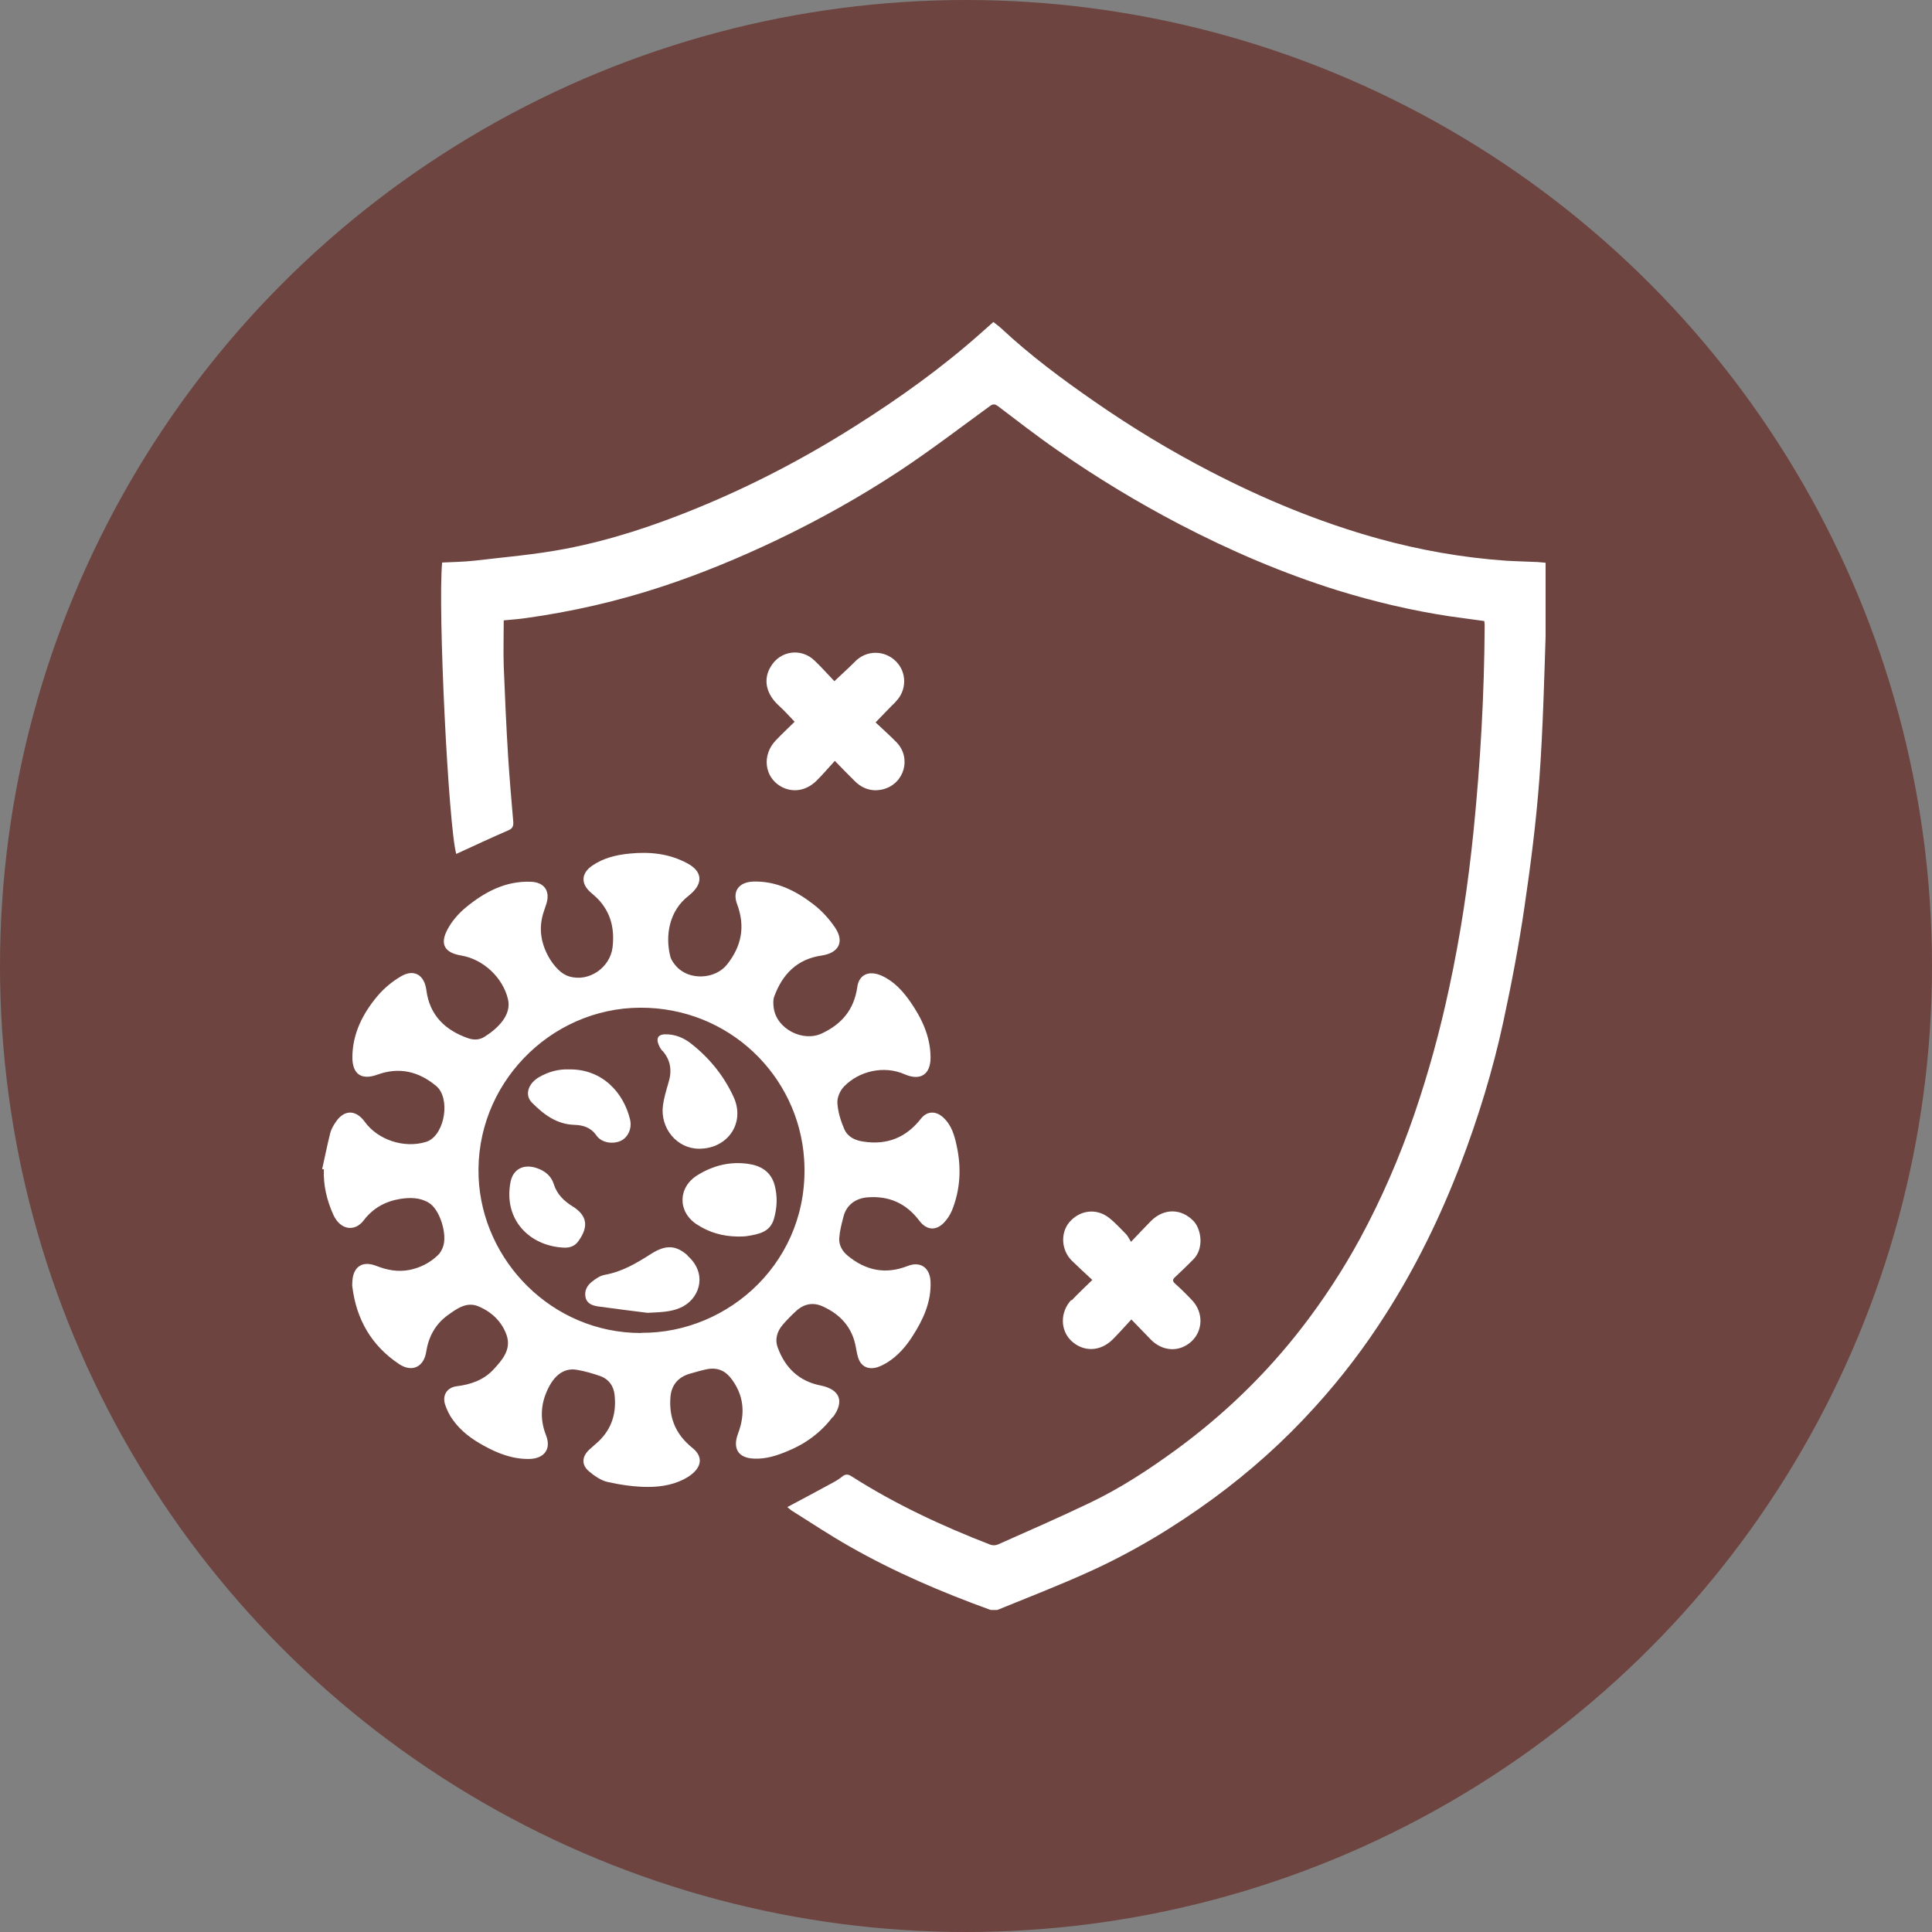
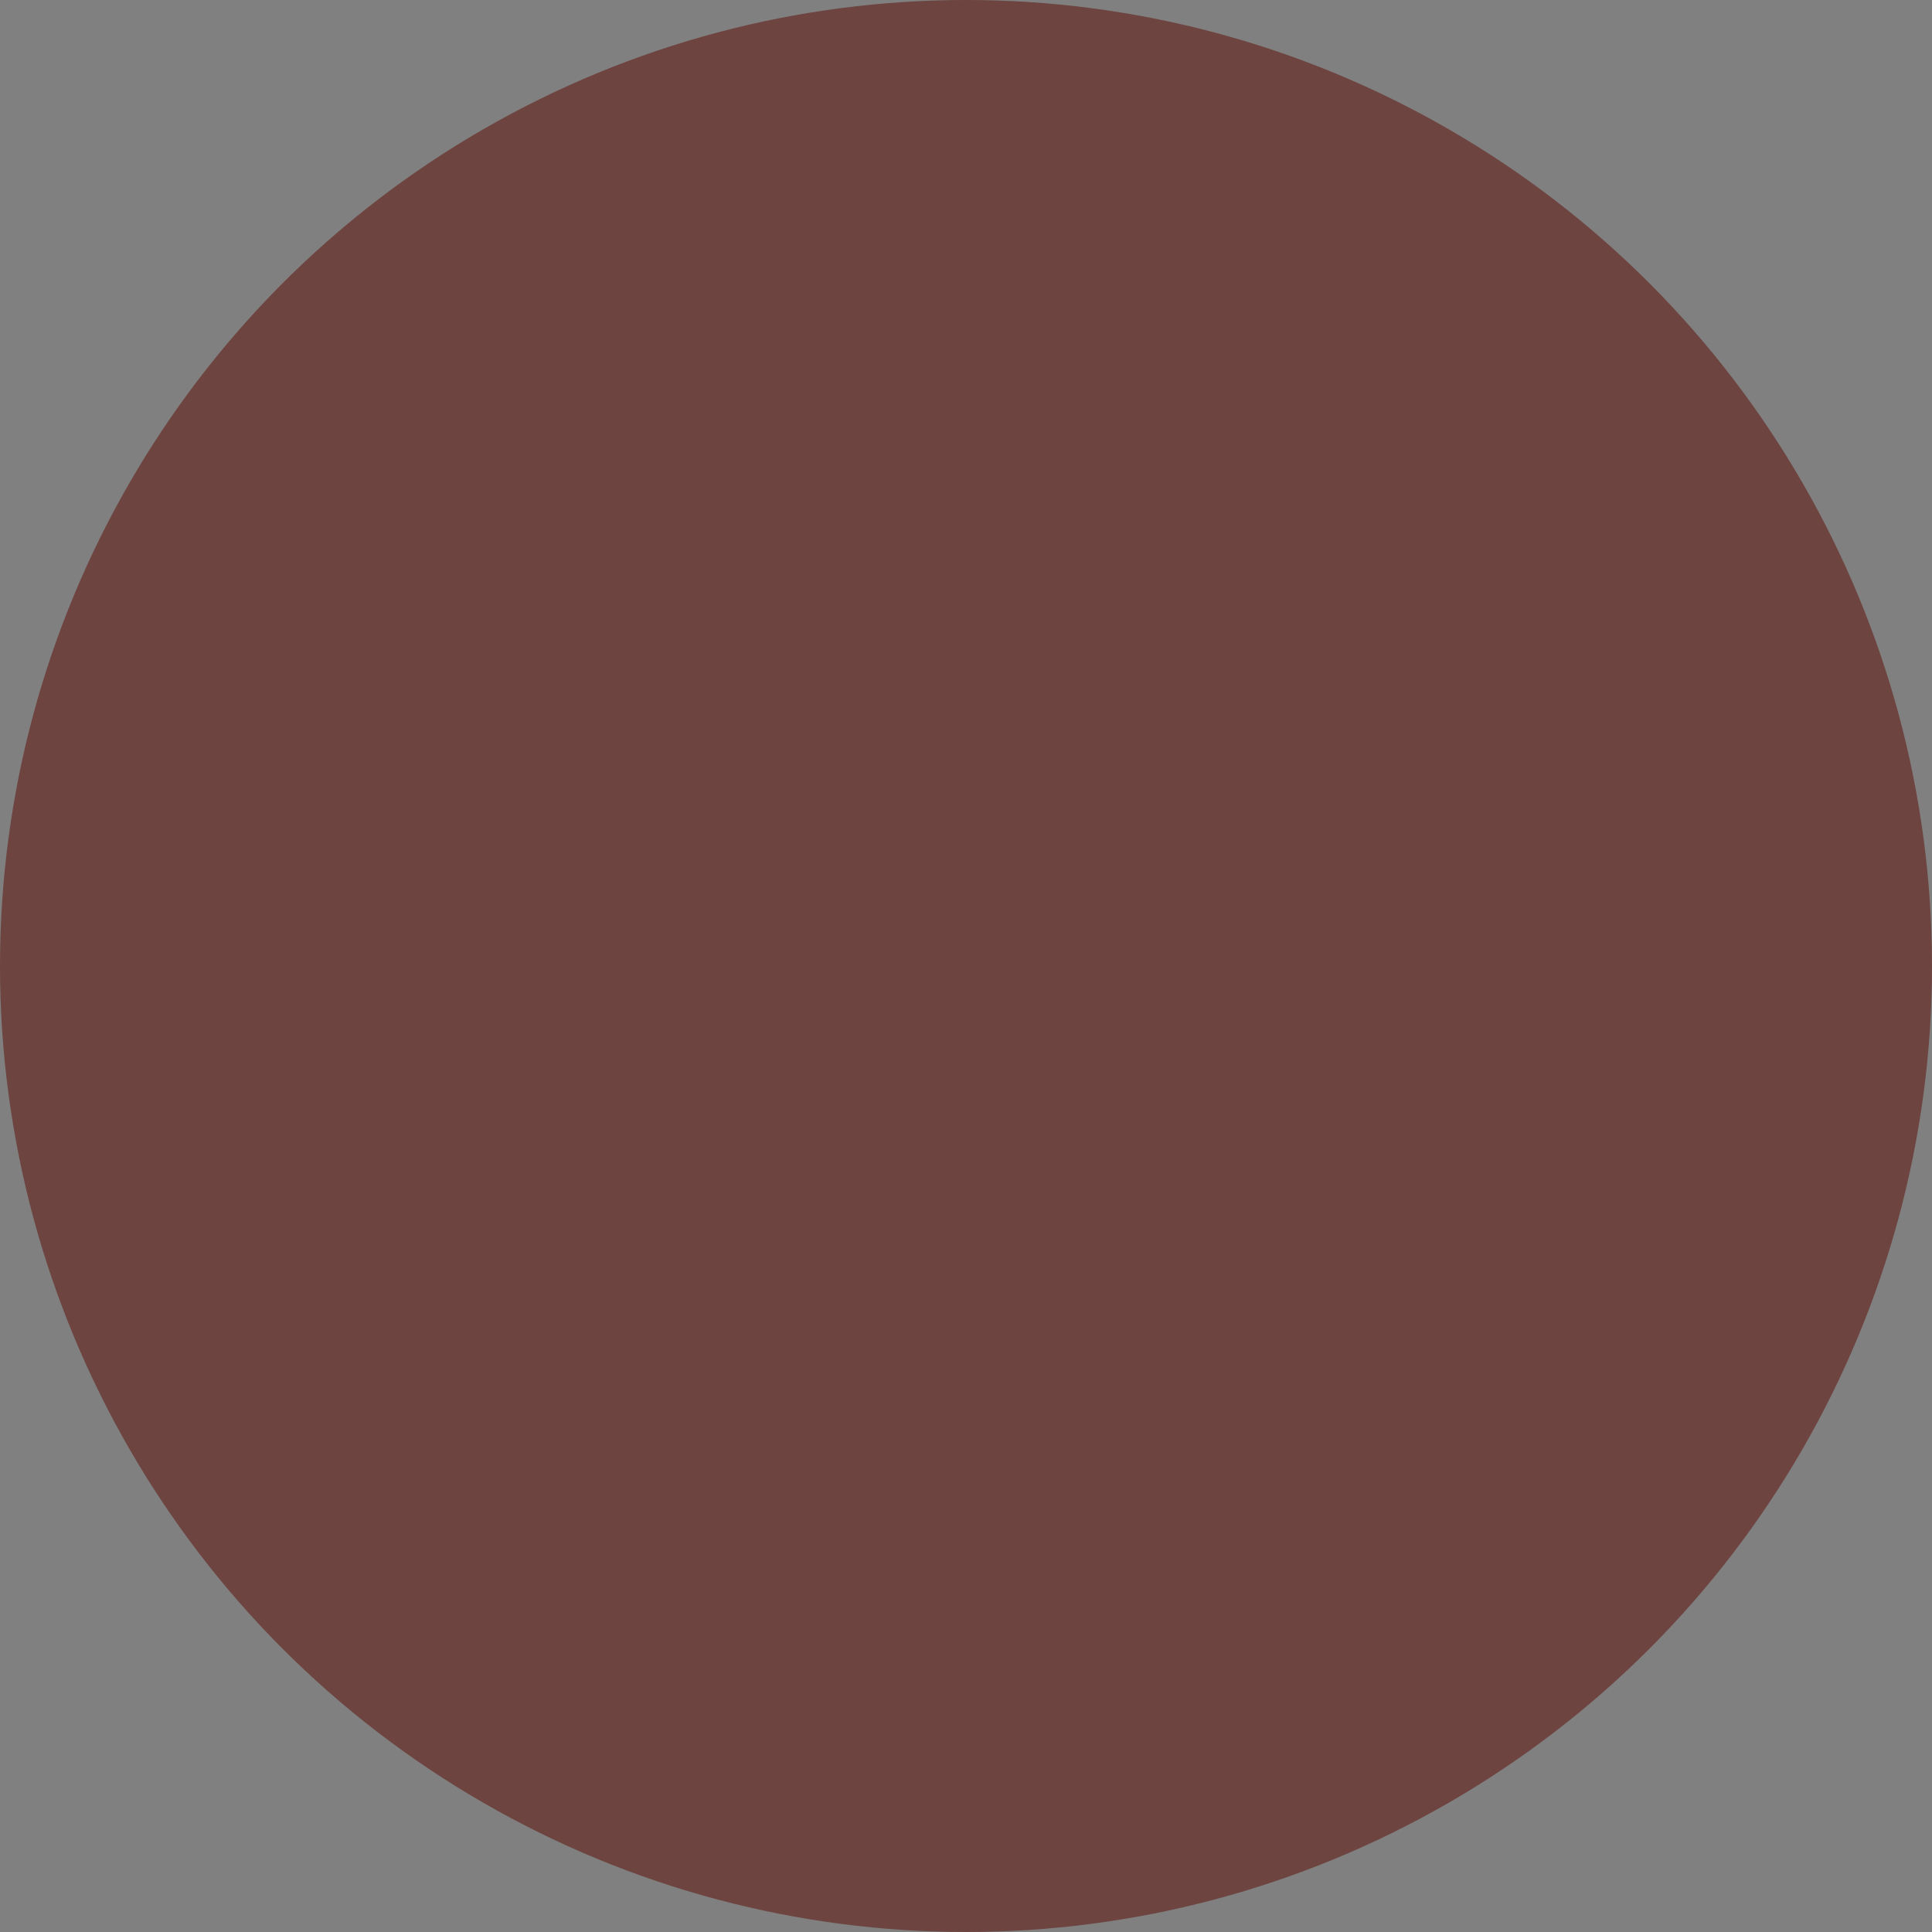
<svg xmlns="http://www.w3.org/2000/svg" fill="none" viewBox="0 0 60 60" height="60" width="60">
  <rect x="0" y="0" width="60" height="60" fill="#808080" stroke="none" />
  <circle fill="#6D4440" r="30" cy="30" cx="30" />
  <g clip-path="url(#clip0_69_154)">
    <path fill="white" d="M47.995 17.476C47.905 17.47 47.831 17.46 47.757 17.455C47.425 17.439 47.099 17.433 46.767 17.413C45.422 17.318 44.105 17.086 42.808 16.728C41.006 16.228 39.282 15.517 37.622 14.659C36.368 14.012 35.156 13.28 33.996 12.474C32.984 11.774 31.993 11.037 31.092 10.195C31.018 10.126 30.934 10.068 30.85 10C30.718 10.116 30.597 10.226 30.476 10.332C29.258 11.416 27.935 12.364 26.56 13.232C24.989 14.227 23.35 15.085 21.632 15.786C20.309 16.328 18.96 16.776 17.558 17.044C16.625 17.223 15.671 17.302 14.727 17.413C14.395 17.449 14.058 17.455 13.731 17.47C13.594 18.929 13.926 25.641 14.169 26.52C14.701 26.278 15.233 26.025 15.771 25.794C15.913 25.736 15.95 25.667 15.94 25.525C15.882 24.851 15.824 24.183 15.781 23.509C15.723 22.572 15.681 21.629 15.644 20.692C15.629 20.224 15.644 19.75 15.644 19.266C15.871 19.244 16.098 19.229 16.319 19.197C17.763 18.997 19.186 18.671 20.572 18.213C21.785 17.813 22.965 17.323 24.114 16.776C25.437 16.144 26.718 15.428 27.94 14.622C28.894 13.991 29.811 13.29 30.734 12.617C30.839 12.537 30.897 12.543 30.997 12.617C31.609 13.08 32.209 13.548 32.842 13.985C34.054 14.828 35.319 15.596 36.631 16.281C38.207 17.102 39.836 17.802 41.538 18.334C42.677 18.686 43.836 18.96 45.017 19.139C45.375 19.192 45.733 19.234 46.097 19.287C46.097 19.329 46.108 19.366 46.108 19.402C46.097 21.55 45.976 23.693 45.76 25.831C45.596 27.452 45.354 29.063 45.011 30.653C44.727 31.99 44.368 33.306 43.926 34.596C43.467 35.933 42.908 37.228 42.234 38.471C41.712 39.429 41.117 40.34 40.453 41.203C39.33 42.661 38.017 43.93 36.536 45.014C35.677 45.641 34.787 46.225 33.822 46.683C32.889 47.131 31.941 47.541 30.997 47.963C30.929 47.994 30.829 47.999 30.76 47.973C29.263 47.394 27.814 46.72 26.459 45.857C26.349 45.783 26.264 45.767 26.154 45.857C26.038 45.952 25.906 46.025 25.774 46.094C25.337 46.331 24.899 46.568 24.451 46.804C24.509 46.846 24.562 46.904 24.631 46.941C25.221 47.31 25.795 47.694 26.401 48.036C27.782 48.821 29.242 49.447 30.739 49.989C30.813 50.016 30.924 50.021 30.997 49.989C31.93 49.61 32.874 49.242 33.796 48.826C35.172 48.205 36.458 47.431 37.675 46.541C38.829 45.694 39.889 44.746 40.848 43.682C41.665 42.782 42.397 41.819 43.045 40.798C43.978 39.334 44.732 37.786 45.354 36.165C45.907 34.717 46.361 33.243 46.687 31.732C46.94 30.558 47.167 29.373 47.341 28.184C47.536 26.862 47.705 25.541 47.805 24.209C47.921 22.624 47.958 21.035 48.01 19.45C48.031 18.802 48.01 18.155 48.01 17.491L47.995 17.476Z" />
    <path fill="white" d="M25.858 44.025C26.238 43.519 26.085 43.145 25.474 43.025C24.815 42.893 24.383 42.477 24.156 41.856C24.056 41.593 24.135 41.34 24.314 41.135C24.441 40.987 24.578 40.85 24.72 40.719C24.968 40.487 25.258 40.434 25.563 40.577C26.101 40.824 26.465 41.224 26.575 41.819C26.596 41.924 26.612 42.035 26.644 42.14C26.723 42.424 26.944 42.545 27.229 42.466C27.339 42.435 27.445 42.377 27.545 42.319C27.877 42.114 28.13 41.824 28.335 41.503C28.668 40.987 28.926 40.434 28.899 39.797C28.878 39.366 28.583 39.16 28.183 39.318C27.497 39.587 26.886 39.455 26.333 39.002C26.159 38.86 26.048 38.671 26.064 38.444C26.08 38.223 26.138 38.002 26.196 37.781C26.285 37.428 26.565 37.218 26.928 37.186C27.603 37.128 28.146 37.37 28.552 37.913C28.773 38.202 29.058 38.234 29.311 37.976C29.416 37.87 29.506 37.728 29.564 37.592C29.827 36.939 29.859 36.265 29.711 35.586C29.643 35.264 29.553 34.943 29.295 34.706C29.063 34.491 28.789 34.501 28.599 34.743C28.14 35.328 27.555 35.565 26.818 35.454C26.549 35.417 26.328 35.307 26.222 35.07C26.111 34.812 26.022 34.533 26.006 34.254C25.995 34.085 26.09 33.864 26.217 33.738C26.67 33.269 27.445 33.075 28.098 33.364C28.583 33.575 28.899 33.369 28.899 32.848C28.899 32.201 28.636 31.642 28.278 31.121C28.04 30.779 27.761 30.468 27.366 30.295C26.986 30.132 26.675 30.263 26.623 30.658C26.523 31.353 26.143 31.806 25.521 32.095C24.936 32.369 24.124 31.958 24.03 31.311C24.014 31.19 24.003 31.058 24.045 30.948C24.298 30.253 24.757 29.784 25.521 29.674C26.048 29.595 26.233 29.247 25.932 28.805C25.748 28.531 25.511 28.273 25.247 28.073C24.704 27.657 24.103 27.357 23.392 27.378C22.949 27.394 22.738 27.673 22.891 28.078C23.149 28.768 23.034 29.379 22.58 29.953C22.211 30.416 21.405 30.458 21.004 30.011C20.93 29.926 20.852 29.826 20.82 29.716C20.651 29.068 20.778 28.284 21.384 27.82C21.41 27.799 21.436 27.778 21.458 27.757C21.842 27.42 21.805 27.057 21.352 26.815C20.783 26.504 20.172 26.446 19.539 26.51C19.128 26.552 18.733 26.646 18.385 26.889C18.058 27.115 18.032 27.431 18.327 27.699C18.432 27.794 18.548 27.884 18.638 27.994C18.991 28.41 19.086 28.889 19.023 29.426C18.944 30.047 18.295 30.505 17.684 30.326C17.557 30.29 17.436 30.211 17.341 30.116C17.225 30.005 17.125 29.868 17.046 29.732C16.793 29.284 16.719 28.81 16.888 28.31C16.915 28.231 16.941 28.152 16.967 28.073C17.094 27.678 16.909 27.399 16.488 27.384C15.697 27.352 15.043 27.705 14.458 28.189C14.237 28.373 14.031 28.61 13.895 28.868C13.652 29.326 13.81 29.589 14.321 29.674C15.012 29.789 15.618 30.363 15.776 31.032C15.892 31.521 15.465 31.937 15.043 32.201C14.885 32.301 14.706 32.301 14.537 32.243C13.842 32.001 13.341 31.543 13.241 30.747C13.178 30.274 12.856 30.079 12.445 30.326C12.176 30.484 11.923 30.695 11.723 30.932C11.264 31.479 10.948 32.1 10.943 32.832C10.943 33.359 11.222 33.554 11.718 33.375C12.403 33.127 13.004 33.275 13.547 33.727C13.989 34.096 13.826 35.196 13.294 35.438C13.273 35.449 13.246 35.459 13.22 35.465C12.55 35.67 11.734 35.401 11.328 34.838C11.048 34.454 10.685 34.454 10.421 34.854C10.353 34.954 10.29 35.065 10.258 35.18C10.163 35.554 10.089 35.933 10.005 36.307L10.058 36.317C10.037 36.812 10.152 37.281 10.353 37.728C10.564 38.192 11.011 38.276 11.301 37.892C11.591 37.513 11.976 37.307 12.429 37.233C12.735 37.186 13.046 37.186 13.32 37.355C13.668 37.565 13.905 38.36 13.752 38.739C13.715 38.829 13.668 38.918 13.599 38.981C13.352 39.218 13.056 39.371 12.714 39.439C12.355 39.508 12.024 39.445 11.686 39.313C11.259 39.145 10.969 39.334 10.943 39.792C10.943 39.85 10.932 39.908 10.943 39.966C11.069 40.977 11.539 41.793 12.392 42.361C12.793 42.63 13.162 42.456 13.236 41.982C13.309 41.514 13.52 41.124 13.905 40.845C14.184 40.645 14.485 40.419 14.848 40.566C15.259 40.734 15.586 41.04 15.734 41.466C15.887 41.914 15.592 42.245 15.312 42.545C15.012 42.861 14.617 42.998 14.184 43.051C13.884 43.088 13.731 43.33 13.821 43.614C13.879 43.788 13.963 43.962 14.074 44.109C14.321 44.451 14.659 44.699 15.028 44.899C15.465 45.141 15.929 45.32 16.445 45.309C16.872 45.299 17.136 45.03 16.957 44.572C16.788 44.146 16.783 43.709 16.951 43.282C17.152 42.772 17.468 42.466 17.911 42.54C18.164 42.582 18.416 42.656 18.654 42.74C18.912 42.835 19.059 43.051 19.086 43.319C19.149 43.877 19.002 44.372 18.585 44.767C18.49 44.856 18.39 44.935 18.295 45.025C18.074 45.236 18.053 45.483 18.279 45.683C18.453 45.831 18.659 45.978 18.875 46.025C19.281 46.115 19.708 46.178 20.124 46.178C20.562 46.178 21.004 46.099 21.389 45.852C21.774 45.599 21.879 45.251 21.479 44.946C21.442 44.92 21.41 44.883 21.378 44.856C20.952 44.467 20.778 43.977 20.82 43.404C20.846 43.019 21.057 42.767 21.426 42.661C21.605 42.609 21.79 42.556 21.969 42.519C22.253 42.466 22.496 42.551 22.68 42.777C23.107 43.309 23.155 43.898 22.923 44.514C22.744 44.983 22.923 45.283 23.424 45.299C23.787 45.315 24.13 45.204 24.456 45.067C25.02 44.836 25.495 44.488 25.864 43.998L25.858 44.025ZM19.908 41.398C17.141 41.398 14.975 39.155 14.864 36.565C14.743 33.685 17.078 31.306 19.882 31.295C22.643 31.285 24.804 33.411 24.973 36.002C25.178 39.129 22.649 41.413 19.913 41.392L19.908 41.398Z" />
-     <path fill="white" d="M33.269 40.371C32.922 40.745 32.922 41.303 33.264 41.635C33.638 41.993 34.165 41.982 34.55 41.603C34.745 41.408 34.93 41.198 35.135 40.977C35.356 41.208 35.546 41.403 35.736 41.598C36.105 41.977 36.632 42.003 37.006 41.656C37.364 41.319 37.375 40.761 37.027 40.387C36.858 40.208 36.685 40.034 36.5 39.871C36.411 39.792 36.405 39.739 36.5 39.655C36.69 39.481 36.874 39.297 37.059 39.113C37.401 38.771 37.306 38.176 37.069 37.923C36.69 37.528 36.158 37.518 35.757 37.907C35.562 38.102 35.372 38.307 35.125 38.566C35.061 38.465 35.03 38.392 34.977 38.334C34.803 38.16 34.64 37.976 34.445 37.823C34.055 37.513 33.538 37.576 33.211 37.955C32.927 38.292 32.958 38.829 33.29 39.155C33.491 39.35 33.702 39.545 33.923 39.75C33.681 39.987 33.475 40.176 33.28 40.387L33.269 40.371Z" />
-     <path fill="white" d="M27.814 21.792C28.162 21.45 28.172 20.887 27.825 20.539C27.466 20.181 26.902 20.187 26.555 20.545C26.354 20.75 26.143 20.934 25.912 21.155C25.711 20.945 25.516 20.724 25.3 20.518C24.884 20.113 24.23 20.203 23.935 20.703C23.693 21.103 23.793 21.55 24.177 21.903C24.351 22.061 24.51 22.24 24.678 22.414C24.478 22.614 24.272 22.803 24.083 23.003C23.661 23.456 23.74 24.125 24.241 24.419C24.594 24.625 25.021 24.572 25.348 24.256C25.543 24.067 25.716 23.856 25.927 23.63C26.165 23.872 26.349 24.067 26.544 24.256C26.792 24.504 27.097 24.598 27.435 24.509C28.088 24.335 28.31 23.54 27.846 23.056C27.635 22.84 27.408 22.64 27.192 22.435C27.424 22.198 27.619 21.987 27.825 21.787L27.814 21.792Z" />
-     <path fill="white" d="M20.578 32.638C20.831 32.927 20.873 33.254 20.762 33.617C20.694 33.854 20.62 34.091 20.588 34.333C20.498 35.049 21.031 35.675 21.711 35.675C22.601 35.675 23.149 34.875 22.786 34.075C22.491 33.427 22.048 32.875 21.484 32.427C21.242 32.232 20.962 32.111 20.641 32.122C20.446 32.127 20.377 32.243 20.446 32.422C20.477 32.501 20.514 32.575 20.572 32.638H20.578Z" />
    <path fill="white" d="M23.229 36.144C22.67 36.065 22.148 36.196 21.669 36.491C21.052 36.865 21.036 37.628 21.637 38.023C22.022 38.276 22.444 38.397 22.918 38.402C23.008 38.402 23.113 38.402 23.213 38.386C23.566 38.328 23.914 38.265 24.035 37.855C24.135 37.507 24.151 37.154 24.056 36.802C23.94 36.38 23.619 36.196 23.229 36.144Z" />
    <path fill="white" d="M21.352 38.986C20.989 38.665 20.672 38.655 20.23 38.934C19.776 39.223 19.323 39.497 18.775 39.592C18.633 39.618 18.49 39.718 18.374 39.813C18.227 39.929 18.142 40.097 18.185 40.292C18.227 40.487 18.401 40.545 18.564 40.571C19.128 40.65 19.692 40.718 20.108 40.771C20.604 40.75 20.941 40.734 21.252 40.55C21.758 40.245 21.953 39.523 21.347 38.992L21.352 38.986Z" />
-     <path fill="white" d="M17.837 34.933C18.111 34.943 18.349 35.012 18.523 35.264C18.681 35.491 19.029 35.544 19.282 35.428C19.503 35.322 19.635 35.043 19.566 34.764C19.371 33.948 18.712 33.185 17.648 33.211C17.342 33.201 17.031 33.285 16.747 33.448C16.409 33.638 16.283 34.001 16.515 34.238C16.878 34.606 17.284 34.917 17.837 34.933Z" />
    <path fill="white" d="M17.79 37.471C17.521 37.302 17.299 37.097 17.199 36.776C17.12 36.518 16.92 36.36 16.667 36.275C16.261 36.139 15.934 36.307 15.855 36.707C15.629 37.886 16.451 38.687 17.484 38.745C17.679 38.76 17.848 38.708 17.963 38.544C18.285 38.097 18.243 37.755 17.784 37.465L17.79 37.471Z" />
  </g>
  <defs>
    <clipPath id="clip0_69_154">
-       <rect transform="translate(10 10)" fill="white" height="40" width="38" />
-     </clipPath>
+       </clipPath>
  </defs>
</svg>